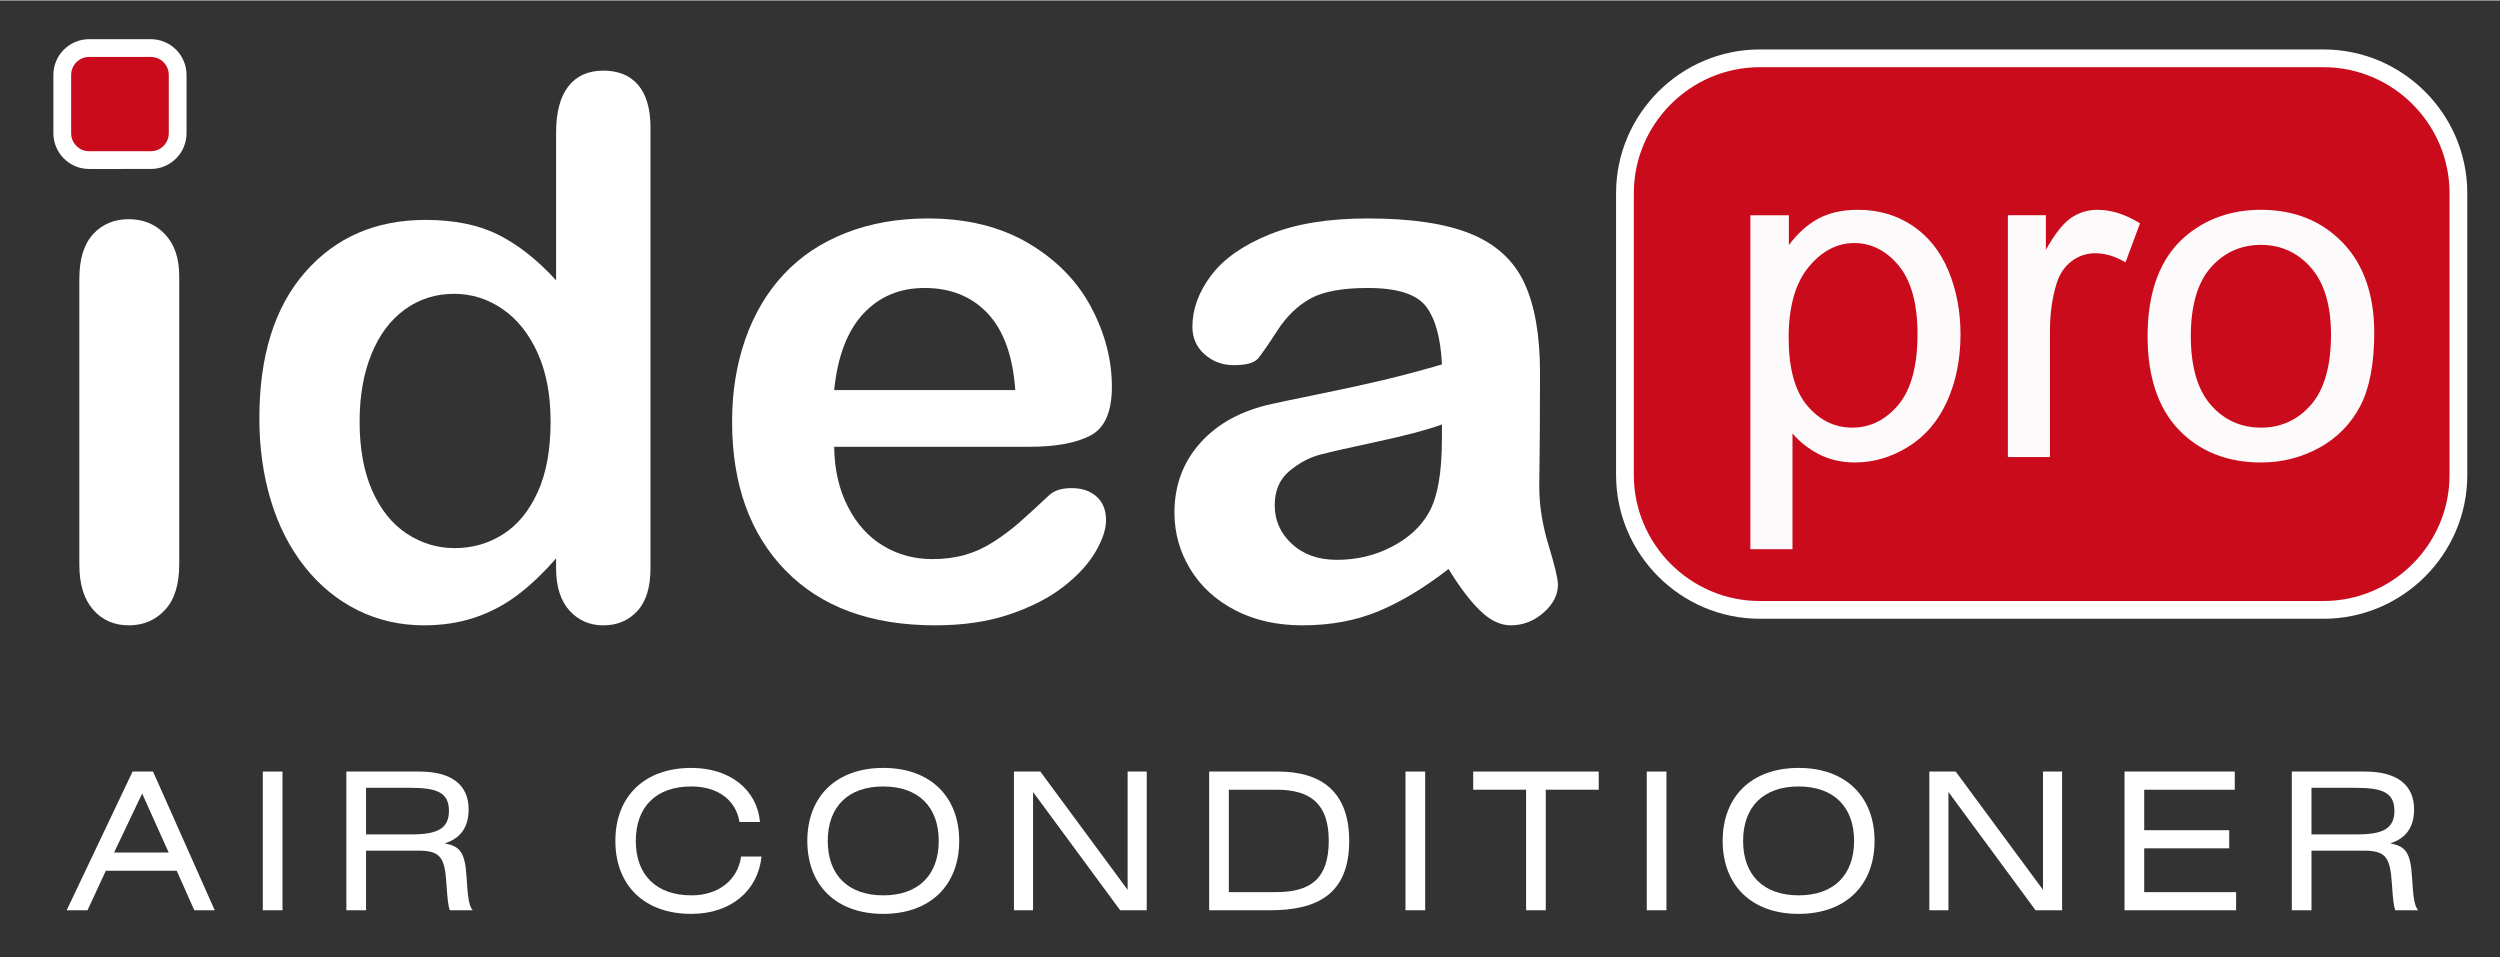
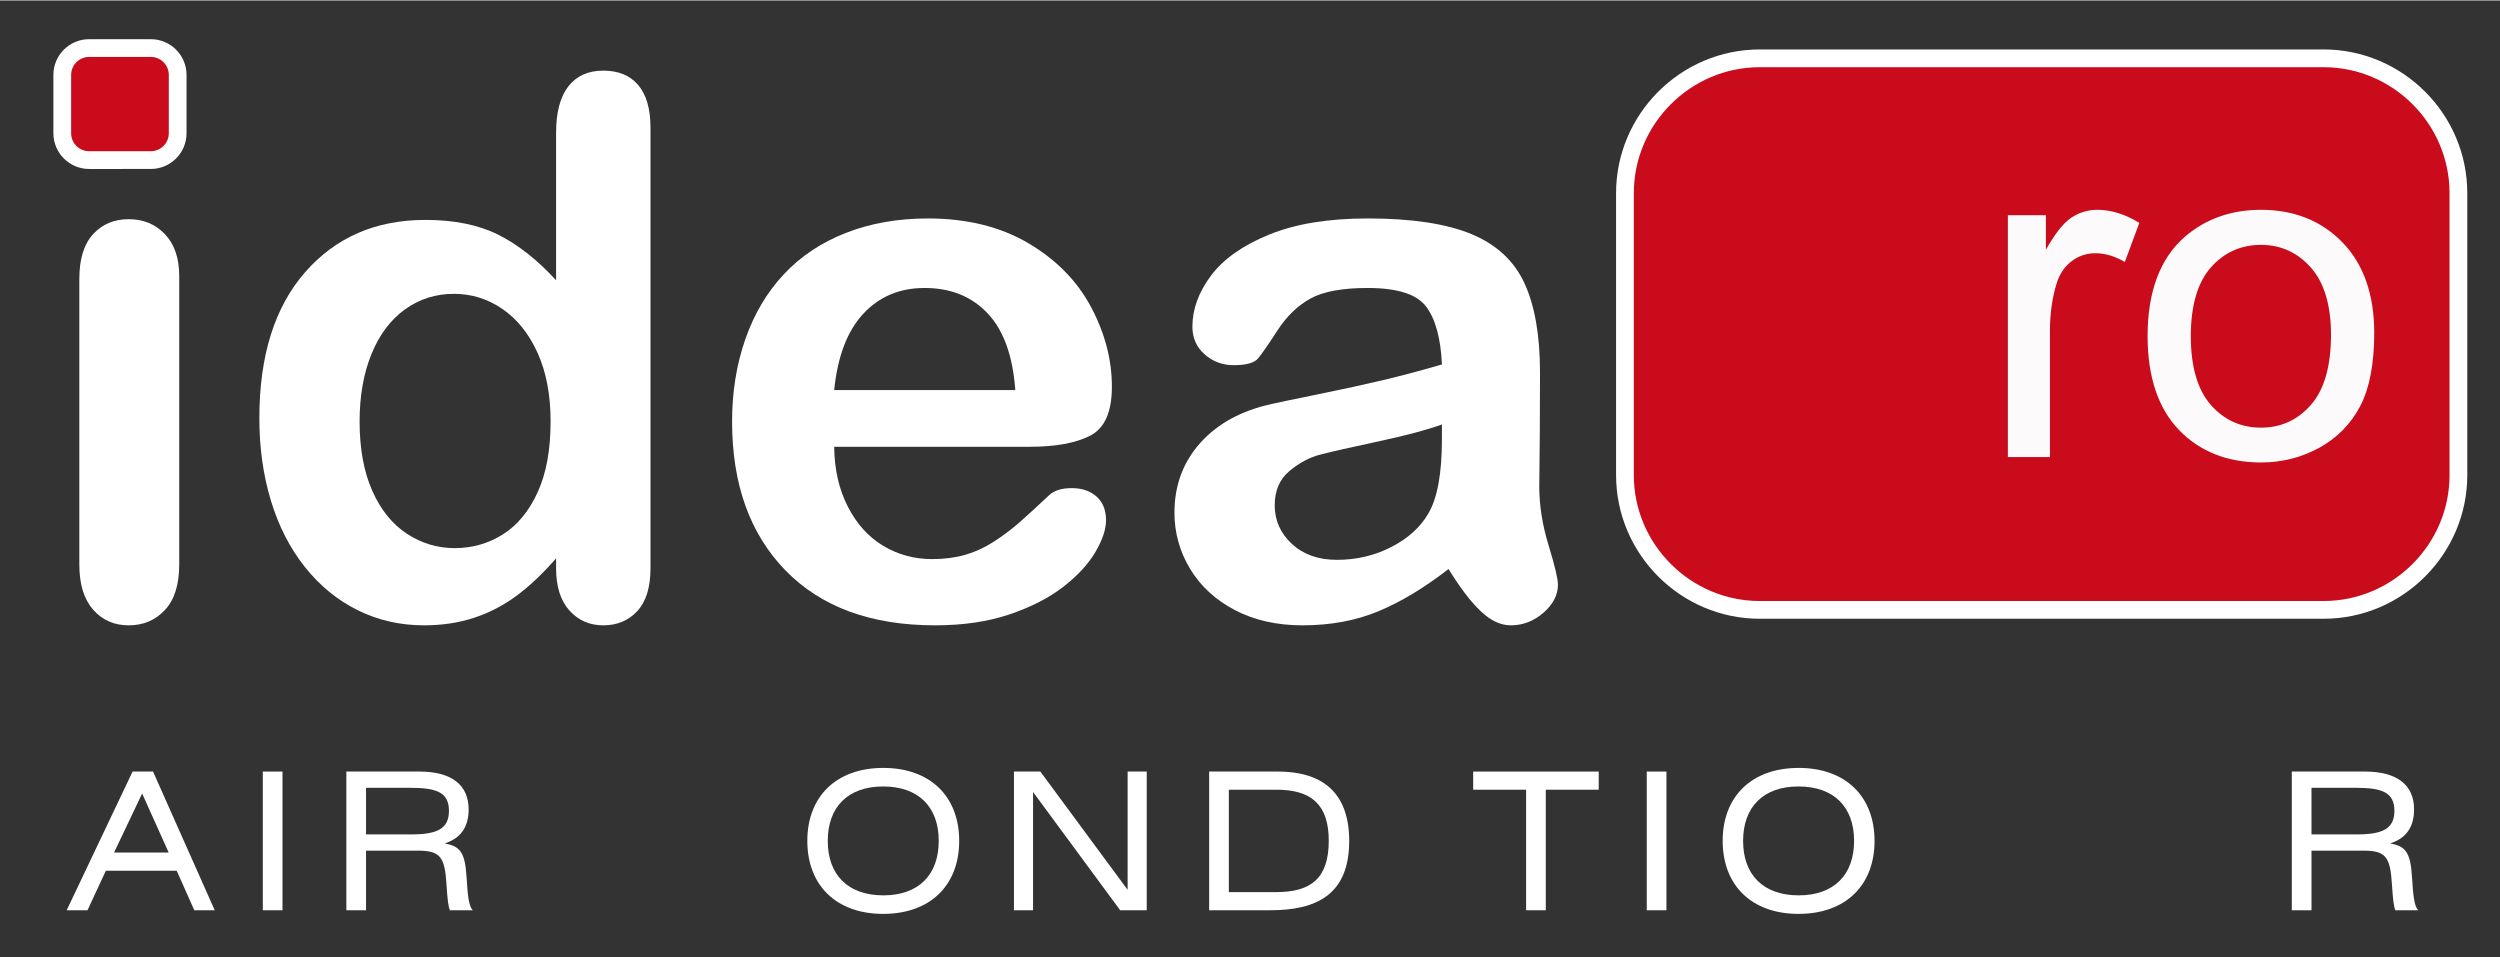
<svg xmlns="http://www.w3.org/2000/svg" version="1.1" id="Layer_1" x="0px" y="0px" width="470" height="180" viewBox="0 0 541 207" style="enable-background:new 0 0 541 207;" xml:space="preserve">
  <rect x="0" y="0" width="541" height="207" fill="#333333" stroke="none" />
  <g id="XMLID_1_">
    <g id="XMLID_18_">
      <path id="XMLID_27_" style="fill-rule:evenodd;clip-rule:evenodd;fill:#C90B1C;stroke:#FFFFFF;stroke-width:3.841;stroke-miterlimit:10;" d="    M380.816,12.526h122.008C518.87,12.526,532,25.655,532,41.703v61.003c0,16.047-13.13,29.177-29.177,29.177H380.816    c-16.047,0-29.177-13.129-29.177-29.177V41.703C351.639,25.655,364.768,12.526,380.816,12.526z" />
      <g id="XMLID_19_">
-         <path id="XMLID_24_" style="fill:#FCFAFA;" d="M413.9,48.76c-3.406-2.293-7.389-3.455-11.841-3.455     c-3.404,0-6.347,0.673-8.743,2.001c-2.285,1.269-4.372,3.165-6.206,5.64v-6.465h-8.325v72.274h9.109V93.681     c1.469,1.761,3.332,3.249,5.545,4.426c2.348,1.248,5.033,1.88,7.981,1.88c4.029,0,7.921-1.154,11.567-3.428     c3.651-2.273,6.473-5.592,8.388-9.864c1.91-4.262,2.879-9.121,2.879-14.441c0-4.966-0.878-9.593-2.608-13.751     C419.913,54.332,417.307,51.054,413.9,48.76z M414.95,72.204c0,6.891-1.398,12.045-4.157,15.32     c-2.75,3.266-6.1,4.923-9.957,4.923c-3.794,0-7.071-1.599-9.742-4.753c-2.675-3.156-4.032-8.121-4.032-14.754     c0-6.632,1.448-11.753,4.302-15.223c2.85-3.461,6.167-5.216,9.86-5.216c3.728,0,6.98,1.648,9.667,4.898     C413.584,60.661,414.95,65.642,414.95,72.204z" />
-         <path id="XMLID_23_" style="fill:#FCFAFA;" d="M453.854,45.305c-2.08,0-4.011,0.602-5.74,1.789     c-1.645,1.13-3.456,3.439-5.386,6.866v-7.479h-8.227v52.328h9.11V71.421c0-3.691,0.492-7.139,1.463-10.248     c0.64-2.02,1.728-3.621,3.234-4.756c1.501-1.135,3.219-1.711,5.107-1.711c2.118,0,4.269,0.636,6.396,1.891l0.148,0.087     l3.099-8.344l0.04-0.11l-0.1-0.062C459.918,46.269,456.84,45.305,453.854,45.305z" />
+         <path id="XMLID_23_" style="fill:#FCFAFA;" d="M453.854,45.305c-2.08,0-4.011,0.602-5.74,1.789     c-1.645,1.13-3.456,3.439-5.386,6.866v-7.479h-8.227v52.328h9.11V71.421c0-3.691,0.492-7.139,1.463-10.248     c0.64-2.02,1.728-3.621,3.234-4.756c1.501-1.135,3.219-1.711,5.107-1.711c2.118,0,4.269,0.636,6.396,1.891l3.099-8.344l0.04-0.11l-0.1-0.062C459.918,46.269,456.84,45.305,453.854,45.305z" />
        <path id="XMLID_20_" style="fill:#FCFAFA;" d="M506.932,52.381c-4.548-4.695-10.485-7.076-17.645-7.076     c-6.441,0-11.98,1.957-16.462,5.817c-5.366,4.645-8.088,11.886-8.088,21.522c0,8.788,2.281,15.614,6.78,20.289     c4.499,4.679,10.477,7.052,17.77,7.052c4.543,0,8.794-1.078,12.637-3.202c3.843-2.127,6.814-5.156,8.832-9.003     c2.009-3.839,3.028-9.178,3.028-15.871C513.784,63.645,511.478,57.075,506.932,52.381z M478.416,57.794     c2.868-3.252,6.526-4.901,10.871-4.901c4.279,0,7.911,1.657,10.795,4.925c2.886,3.275,4.348,8.164,4.348,14.533     c0,6.763-1.455,11.859-4.326,15.146c-2.864,3.284-6.504,4.95-10.817,4.95c-4.347,0-8.005-1.657-10.871-4.925     c-2.868-3.271-4.322-8.276-4.322-14.876C474.093,66.046,475.548,61.05,478.416,57.794z" />
      </g>
    </g>
    <g id="XMLID_3_">
      <g id="XMLID_6_">
        <path id="XMLID_16_" style="fill:#FFFFFF;" d="M38.784,59.609v62.474c0,4.329-1.03,7.601-3.089,9.818     c-2.058,2.217-4.67,3.326-7.838,3.326s-5.741-1.136-7.719-3.405c-1.98-2.27-2.97-5.516-2.97-9.739v-61.84     c0-4.276,0.99-7.495,2.97-9.66c1.979-2.164,4.552-3.247,7.719-3.247s5.781,1.083,7.838,3.247     C37.754,52.748,38.784,55.756,38.784,59.609z" />
        <path id="XMLID_13_" style="fill:#FFFFFF;" d="M120.339,122.873v-2.137c-2.904,3.324-5.768,6.03-8.591,8.115     c-2.825,2.086-5.886,3.671-9.186,4.751c-3.299,1.082-6.902,1.624-10.808,1.624c-5.173,0-9.964-1.096-14.37-3.286     c-4.409-2.19-8.222-5.317-11.442-9.383c-3.22-4.065-5.66-8.841-7.324-14.332c-1.662-5.49-2.494-11.427-2.494-17.814     c0-13.513,3.299-24.044,9.897-31.593c6.598-7.549,15.282-11.324,26.051-11.324c6.228,0,11.48,1.069,15.757,3.207     c4.275,2.138,8.444,5.423,12.51,9.858V28.65c0-4.435,0.884-7.786,2.652-10.055c1.768-2.27,4.288-3.405,7.561-3.405     c3.272,0,5.793,1.042,7.563,3.127c1.767,2.086,2.652,5.161,2.652,9.225v95.332c0,4.118-0.951,7.205-2.852,9.265     c-1.899,2.059-4.354,3.089-7.364,3.089c-2.956,0-5.398-1.069-7.324-3.207S120.339,126.833,120.339,122.873z M77.819,91.122     c0,5.86,0.911,10.848,2.731,14.966c1.822,4.117,4.316,7.218,7.482,9.303c3.168,2.086,6.625,3.128,10.373,3.128     c3.8,0,7.27-0.99,10.411-2.97c3.141-1.979,5.649-5.013,7.523-9.105c1.873-4.09,2.81-9.197,2.81-15.322     c0-5.752-0.938-10.701-2.81-14.846c-1.874-4.144-4.409-7.31-7.602-9.502c-3.193-2.189-6.69-3.285-10.49-3.285     c-3.959,0-7.496,1.121-10.611,3.364c-3.116,2.244-5.531,5.464-7.245,9.66C78.676,80.711,77.819,85.581,77.819,91.122z" />
        <path id="XMLID_10_" style="fill:#FFFFFF;" d="M222.799,96.586h-42.282c0.052,4.909,1.042,9.238,2.97,12.986     c1.925,3.748,4.485,6.571,7.68,8.471c3.193,1.901,6.717,2.852,10.571,2.852c2.584,0,4.949-0.304,7.085-0.911     c2.138-0.606,4.21-1.556,6.215-2.85c2.007-1.294,3.853-2.679,5.543-4.158c1.689-1.477,3.88-3.484,6.571-6.018     c1.109-0.949,2.693-1.425,4.751-1.425c2.217,0,4.011,0.607,5.385,1.822c1.371,1.215,2.059,2.929,2.059,5.146     c0,1.953-0.767,4.235-2.296,6.85c-1.533,2.613-3.842,5.119-6.929,7.522c-3.089,2.402-6.968,4.394-11.64,5.978     c-4.672,1.583-10.043,2.375-16.113,2.375c-13.884,0-24.678-3.96-32.385-11.877c-7.707-7.919-11.559-18.659-11.559-32.227     c0-6.386,0.951-12.312,2.85-17.775c1.901-5.464,4.672-10.147,8.314-14.055c3.642-3.906,8.129-6.9,13.46-8.986     c5.331-2.084,11.243-3.128,17.737-3.128c8.445,0,15.689,1.782,21.735,5.346c6.043,3.562,10.569,8.169,13.579,13.816     c3.008,5.649,4.514,11.401,4.514,17.261c0,5.437-1.558,8.961-4.672,10.571C232.827,95.781,228.446,96.586,222.799,96.586z      M180.516,84.314h39.194c-0.528-7.391-2.521-12.92-5.978-16.589c-3.457-3.668-8.01-5.502-13.658-5.502     c-5.384,0-9.806,1.86-13.263,5.581C183.354,71.525,181.255,77.029,180.516,84.314z" />
        <path id="XMLID_7_" style="fill:#FFFFFF;" d="M313.459,123.033c-5.225,4.065-10.28,7.114-15.162,9.144     c-4.884,2.032-10.361,3.049-16.431,3.049c-5.542,0-10.411-1.096-14.609-3.286c-4.196-2.19-7.43-5.159-9.7-8.907     c-2.27-3.748-3.405-7.813-3.405-12.194c0-5.912,1.874-10.954,5.622-15.124c3.747-4.169,8.895-6.968,15.441-8.393     c1.371-0.316,4.776-1.03,10.214-2.138c5.436-1.107,10.095-2.124,13.976-3.048c3.88-0.924,8.088-2.045,12.629-3.366     c-0.264-5.701-1.412-9.883-3.445-12.55c-2.032-2.665-6.242-3.998-12.629-3.998c-5.491,0-9.62,0.765-12.391,2.295     c-2.772,1.533-5.148,3.829-7.126,6.889c-1.98,3.062-3.38,5.081-4.197,6.057c-0.819,0.977-2.573,1.465-5.265,1.465     c-2.429,0-4.526-0.778-6.295-2.336c-1.77-1.556-2.652-3.549-2.652-5.978c0-3.8,1.346-7.495,4.038-11.085     c2.692-3.589,6.889-6.544,12.589-8.868c5.701-2.322,12.801-3.484,21.3-3.484c9.502,0,16.97,1.123,22.407,3.366     c5.437,2.244,9.277,5.793,11.522,10.65c2.243,4.857,3.364,11.297,3.364,19.32c0,5.067-0.013,9.369-0.04,12.905     c-0.027,3.538-0.066,7.471-0.119,11.798c0,4.065,0.674,8.301,2.02,12.708c1.346,4.409,2.02,7.245,2.02,8.512     c0,2.217-1.044,4.237-3.128,6.057c-2.086,1.822-4.447,2.733-7.087,2.733c-2.217,0-4.408-1.044-6.571-3.128     C318.183,130.014,315.886,126.992,313.459,123.033z M312.034,91.756c-3.168,1.161-7.773,2.388-13.816,3.682     c-6.046,1.294-10.228,2.244-12.551,2.85c-2.323,0.607-4.541,1.795-6.65,3.563c-2.113,1.77-3.168,4.237-3.168,7.403     c0,3.274,1.24,6.057,3.721,8.354s5.727,3.445,9.739,3.445c4.276,0,8.221-0.936,11.838-2.81c3.615-1.874,6.268-4.289,7.958-7.245     c1.952-3.272,2.929-8.657,2.929-16.154V91.756z" />
      </g>
      <g id="XMLID_4_">
        <path style="fill:none;stroke:#FFFFFF;stroke-width:7.681;stroke-miterlimit:10;" d="M19.281,12.224H32.64     c2.138,0,3.887,1.749,3.887,3.887v12.631c0,2.138-1.749,3.887-3.887,3.887H19.281c-2.138,0-3.887-1.749-3.887-3.887V16.111     C15.394,13.973,17.143,12.224,19.281,12.224z" />
        <path style="fill-rule:evenodd;clip-rule:evenodd;fill:#C90B1C;" d="M19.281,12.224H32.64c2.138,0,3.887,1.749,3.887,3.887     v12.631c0,2.138-1.749,3.887-3.887,3.887H19.281c-2.138,0-3.887-1.749-3.887-3.887V16.111     C15.394,13.973,17.143,12.224,19.281,12.224z" />
      </g>
    </g>
  </g>
  <g>
    <path style="fill:#FFFFFF;" d="M28.692,166.869h4.425l13.35,30.014h-4.422l-3.804-8.557H22.903l-3.967,8.557h-4.507L28.692,166.869   z M36.506,184.397l-5.746-12.775l-6.077,12.775H36.506z" />
    <path style="fill:#FFFFFF;" d="M61.131,196.883h-4.258v-30.014h4.258V196.883z" />
    <path style="fill:#FFFFFF;" d="M74.951,166.869h15.794c6.986,0,10.665,2.893,10.665,8.184c0,3.887-1.776,6.285-5.167,7.361   c3.268,0.62,4.383,1.859,4.713,7.194c0.249,3.967,0.455,6.407,1.364,7.275h-4.962c-0.369-0.868-0.536-2.481-0.742-5.665   c-0.373-5.869-1.325-7.234-6.201-7.234H79.21v12.899h-4.258V166.869z M79.21,180.469h9.842c5.498,0,8.101-1.199,8.101-5.084   c0-4.052-2.685-5.002-8.474-5.002H79.21V180.469z" />
-     <path style="fill:#FFFFFF;" d="M149.577,197.668c-10.211,0-16.412-6.242-16.412-15.792c0-9.55,6.201-15.794,16.454-15.794   c8.392,0,14.22,4.756,14.842,11.701h-4.425c-0.828-4.796-4.713-7.689-10.459-7.689c-7.607,0-11.99,4.423-11.99,11.782   c0,7.359,4.425,11.782,12.033,11.782c5.91,0,10.044-3.349,10.747-8.392h4.425C164.003,192.749,158.094,197.668,149.577,197.668z" />
    <path style="fill:#FFFFFF;" d="M191.158,166.082c10.211,0,16.412,6.244,16.412,15.794c0,9.55-6.201,15.792-16.454,15.792   c-10.211,0-16.412-6.242-16.412-15.792C174.703,172.326,180.904,166.082,191.158,166.082z M191.158,193.658   c7.646,0,11.986-4.464,11.986-11.782c0-7.359-4.383-11.782-12.029-11.782c-7.607,0-11.99,4.423-11.99,11.782   C179.125,189.235,183.508,193.658,191.158,193.658z" />
    <path style="fill:#FFFFFF;" d="M225.127,166.869l18.891,25.591v-25.591h4.134v30.014h-5.746l-18.852-25.591v25.591h-4.134v-30.014   H225.127z" />
    <path style="fill:#FFFFFF;" d="M261.661,166.869h14.885c9.096,0,15.421,4.093,15.421,15.007c0,11.576-6.99,15.007-17.076,15.007   h-13.23V166.869z M265.92,192.955h10.296c7.483,0,11.326-2.976,11.326-11.12c0-7.897-3.843-11.038-11.326-11.038H265.92V192.955z" />
-     <path style="fill:#FFFFFF;" d="M308.406,196.883h-4.258v-30.014h4.258V196.883z" />
    <path style="fill:#FFFFFF;" d="M345.961,166.869v3.928h-11.454v26.086h-4.258v-26.086h-11.45v-3.928H345.961z" />
    <path style="fill:#FFFFFF;" d="M360.617,196.883h-4.258v-30.014h4.258V196.883z" />
    <path style="fill:#FFFFFF;" d="M389.24,166.082c10.211,0,16.412,6.244,16.412,15.794c0,9.55-6.201,15.792-16.454,15.792   c-10.211,0-16.412-6.242-16.412-15.792C372.786,172.326,378.987,166.082,389.24,166.082z M389.24,193.658   c7.646,0,11.986-4.464,11.986-11.782c0-7.359-4.383-11.782-12.029-11.782c-7.607,0-11.99,4.423-11.99,11.782   C377.207,189.235,381.59,193.658,389.24,193.658z" />
-     <path style="fill:#FFFFFF;" d="M423.214,166.869l18.891,25.591v-25.591h4.134v30.014h-5.746l-18.852-25.591v25.591h-4.134v-30.014   H423.214z" />
-     <path style="fill:#FFFFFF;" d="M459.748,166.869h23.856v3.928h-19.598v8.763h18.397v3.928h-18.397v9.467h19.885v3.928h-24.143   V166.869z" />
    <path style="fill:#FFFFFF;" d="M495.947,166.869h15.794c6.986,0,10.665,2.893,10.665,8.184c0,3.887-1.776,6.285-5.167,7.361   c3.268,0.62,4.383,1.859,4.713,7.194c0.249,3.967,0.455,6.407,1.364,7.275h-4.962c-0.369-0.868-0.536-2.481-0.742-5.665   c-0.373-5.869-1.325-7.234-6.201-7.234h-11.205v12.899h-4.258V166.869z M500.206,180.469h9.842c5.498,0,8.101-1.199,8.101-5.084   c0-4.052-2.685-5.002-8.474-5.002h-9.469V180.469z" />
  </g>
</svg>